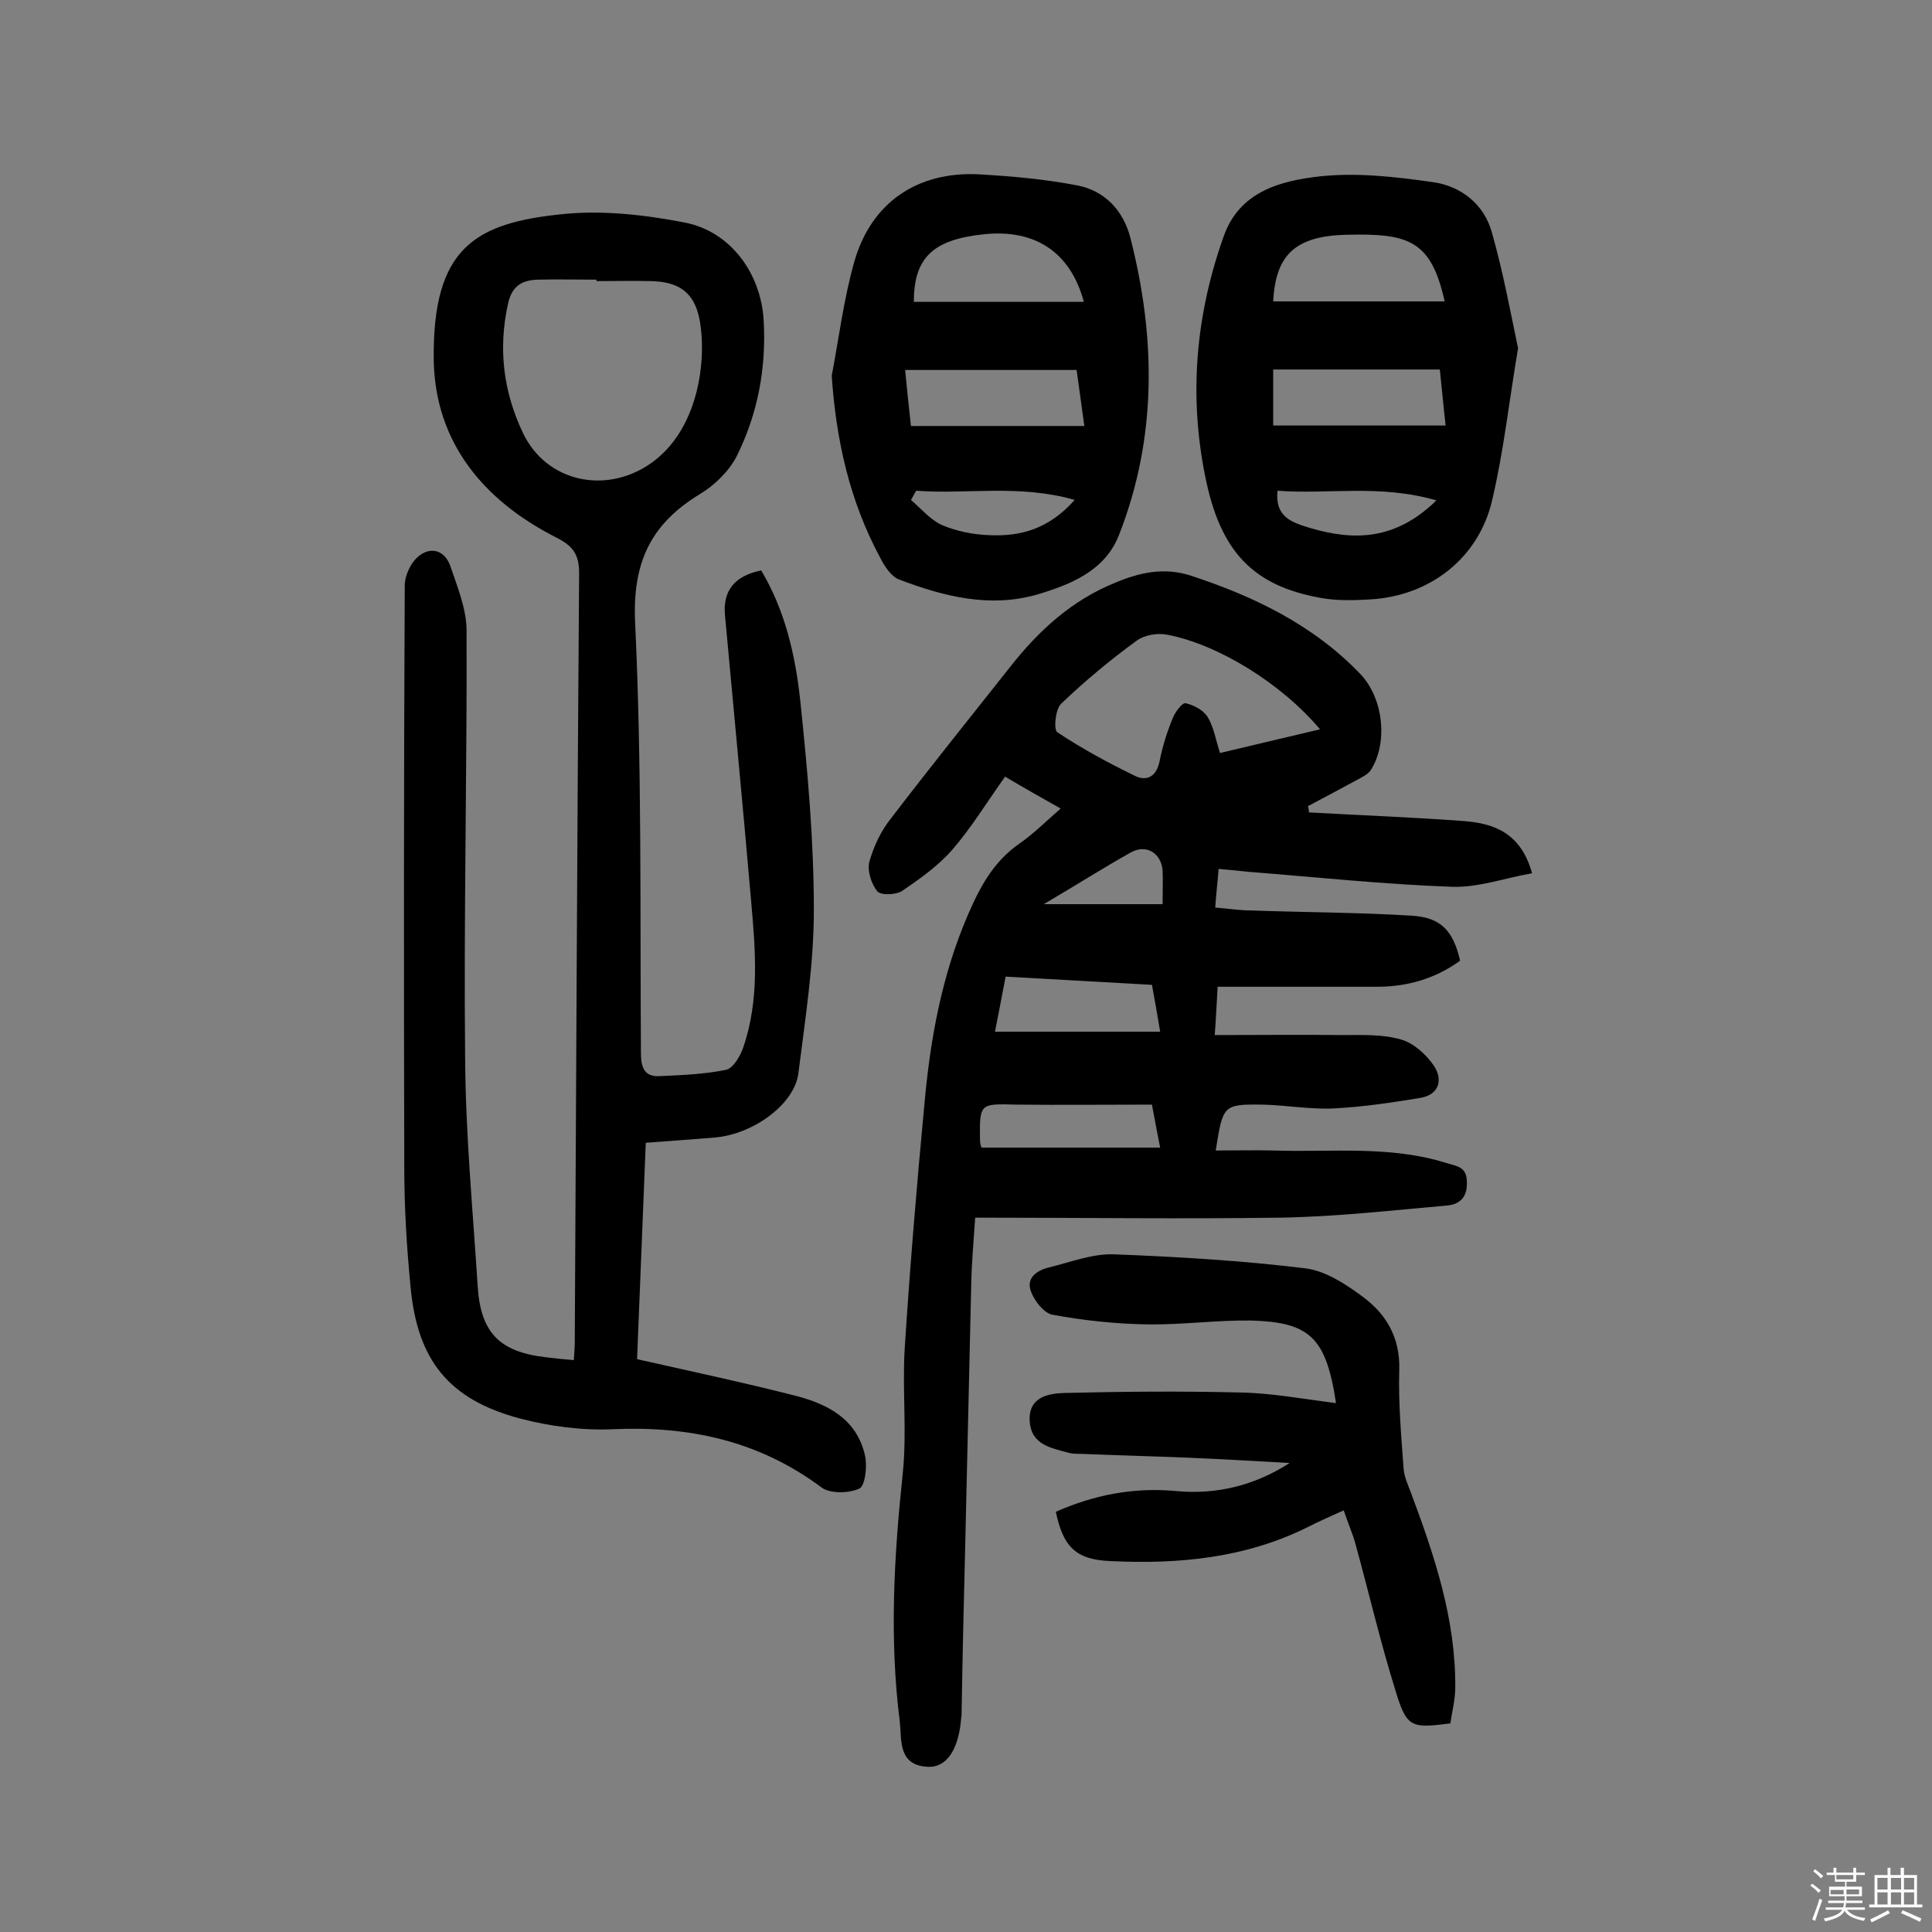
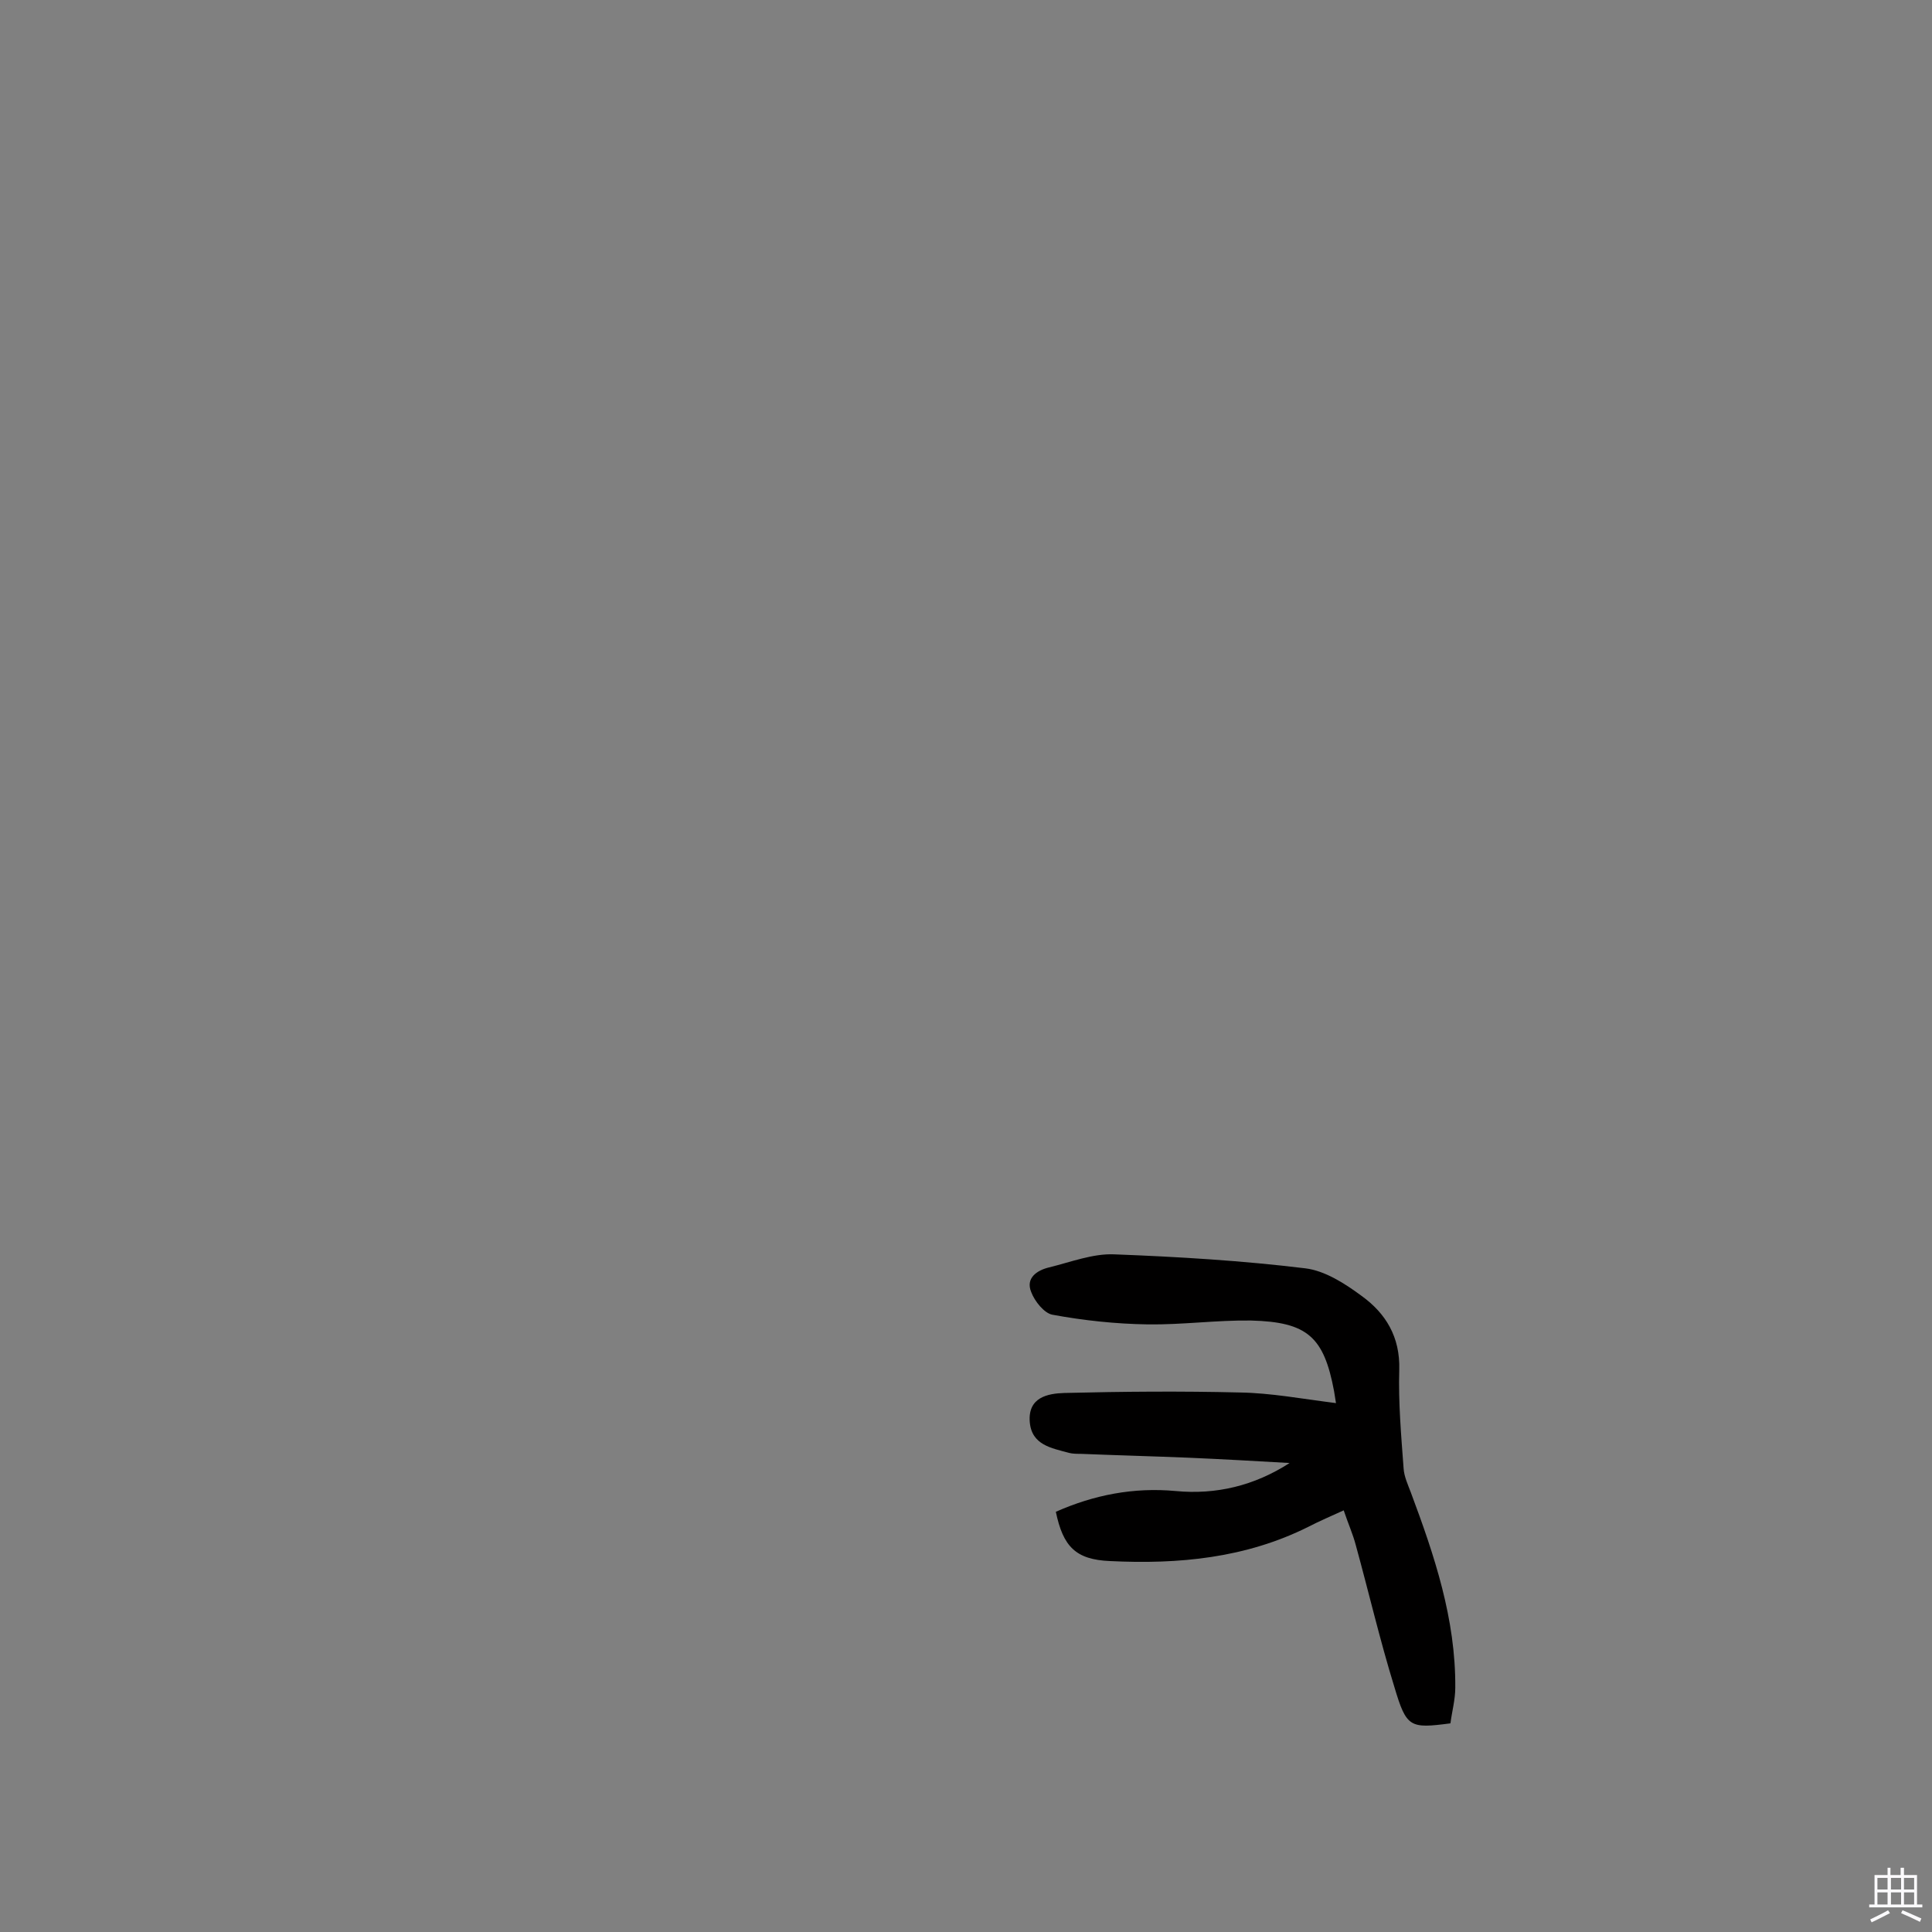
<svg xmlns="http://www.w3.org/2000/svg" enable-background="new 0 0 400 400" viewBox="0 0 400 400">
  <rect x="0" y="0" width="400" height="400" fill="#808080" stroke="none" />
-   <path d="m374.8 390.4.4-.4c.7.5 1.3 1 1.8 1.4l-.5.5c-.5-.6-1.1-1.1-1.7-1.5zm1 7.3-.6-.3c.5-1.4 1.1-2.8 1.5-4.3.2.1.4.2.6.3-.5 1.3-1 2.8-1.5 4.3zm-.4-10.3.4-.4c.4.3 1 .8 1.7 1.4l-.5.5c-.4-.5-1-1-1.6-1.5zm2.5.3h1.7v-1h.6v1h3.5v-1h.6v1h1.8v.5h-1.8v1.4h-2v1h3.2v2h-3.2v.9h3.3v.5h-3.4c0 .3-.1.6-.1.9h4v.5h-3.7c.7.9 1.9 1.5 3.8 1.7-.1.2-.2.4-.3.6-2.1-.4-3.5-1.1-4-2.1-.4 1-1.8 1.7-4 2.2-.1-.2-.2-.4-.3-.6 2.1-.4 3.4-1 3.8-1.8h-3.4v-.5h3.6c.1-.3.1-.6.2-.9h-3.3v-.5h3.4c0-.3 0-.6 0-.9h-3.2v-2h3.3v-1h-2.1v-1.4h-1.7v-.5zm1.1 3.5v1h2.7c0-.3 0-.4 0-.4 0-.1 0-.2 0-.2 0-.1 0-.2 0-.3h-2.7zm1.2-3v.9h3.5v-.9zm4.7 3h-2.6v.6.4h2.6z" fill="#fbfafc" />
  <path d="m393.6 386.7h.6v1.5h2.7v6.1h1.1v.6h-11v-.6h1.1v-6.1h2.7v-1.5h.6v1.5h2.1v-1.5zm-2.7 8.8.4.6c-1.2.6-2.5 1.3-3.8 1.9-.1-.2-.2-.4-.3-.6 1.2-.6 2.5-1.2 3.7-1.9zm-2.2-6.7v2.4h2.1v-2.4zm0 3v2.5h2.1v-2.5zm2.8-3v2.4h2.1v-2.4zm0 3v2.5h2.1v-2.5zm6 6.1c-1.4-.7-2.7-1.3-3.9-1.8l.3-.6c1.5.6 2.7 1.2 3.9 1.7zm-1.2-9.1h-2.1v2.4h2.1zm-2.1 3v2.5h2.1v-2.5z" fill="#fbfafc" />
  <g fill="#010000">
-     <path d="m201.9 252.1c-.3 4.7-.7 8.9-.8 13.1-.4 17.4-.8 34.7-1.2 52.1-.3 12.2-.6 24.3-.8 36.5 0 .6 0 1.3-.1 1.9-.5 6.5-3 10.3-6.9 10.1-6.2-.3-5.4-5.5-5.8-9.3-2.2-17.2-1.2-34.3.6-51.4.9-8.5-.1-17.2.4-25.8 1.1-17 2.5-33.9 4.1-50.8 1.2-13.4 3.6-26.6 9-39.1 2.5-5.8 5.3-11 10.6-14.7 2.9-2 5.5-4.6 8.6-7.3-4.1-2.3-7.8-4.4-11.5-6.6-3.8 5.3-7 10.6-11 15.2-2.9 3.3-6.7 6-10.4 8.5-1.3.8-4.4.9-5.1 0-1.2-1.5-2.1-4.3-1.6-6.1.9-3.2 2.4-6.4 4.5-9 8.1-10.6 16.4-20.9 24.7-31.4 5.9-7.5 12.8-13.8 21.8-17.4 5-2.1 10.1-3.2 15.6-1.4 13.1 4.3 25.3 10.2 35 20.3 4.8 5 5.8 14.1 2.3 19.8-.6 1-1.9 1.6-3 2.2-3.3 1.8-6.7 3.6-10.1 5.4.1.4.2.8.2 1.3 10.7.6 21.5 1 32.2 1.8 6.2.5 11.7 2.5 14 10.8-5.7 1-11.2 3-16.6 2.8-14.1-.5-28.1-2-42.1-3.1-1.9-.2-3.8-.4-6.2-.6-.2 2.7-.5 5-.7 8 2.7.2 5 .6 7.4.6 11.2.4 22.4.4 33.5 1.1 5.9.4 8.4 3.2 9.8 9.3-5.1 3.7-10.9 5.4-17.2 5.4-10.8 0-21.7 0-33 0-.2 3.2-.3 6-.6 10 9.2 0 17.8-.1 26.5 0 4 0 8.2-.2 12 .9 2.6.7 5.3 3.1 6.9 5.5 1.8 2.7 1.2 5.9-2.8 6.6-6 1-12.1 1.9-18.2 2.2-4.8.2-9.7-.7-14.5-.8-8.2-.1-8.2.1-9.7 9.5 4.1 0 8.1-.1 12 0 12 .4 24-1.1 35.8 2.6 2.3.7 4.2.8 4.2 4 .1 3.3-1.7 4.6-4.2 4.8-11.4 1-22.8 2.3-34.3 2.5-20.9.3-41.8 0-63.3 0zm71.4-101.1c-8-9.5-21.1-17.6-31.7-19.6-2-.4-4.7.1-6.2 1.2-5.5 4-10.8 8.4-15.7 13.1-1.2 1.1-1.6 5.4-.8 5.9 5.1 3.4 10.5 6.3 16 9 2.6 1.3 4.6.1 5.2-3.1.6-3 1.5-5.9 2.7-8.8.5-1.3 2-3.3 2.7-3.1 1.7.4 3.6 1.4 4.5 2.8 1.3 2.1 1.7 4.8 2.6 7.5 6.8-1.6 13.4-3.2 20.7-4.9zm-34.8 52.9c-10.1-.6-20.1-1.1-30.3-1.7-.8 4.2-1.5 7.9-2.2 11.4h34.2c-.6-3.6-1.1-6.4-1.7-9.7zm0 24.8c-9.6 0-18.8.1-28 0-7.7-.2-7.7-.3-7.6 7.4 0 .6.2 1.2.3 1.5h37c-.6-2.9-1-5.2-1.7-8.9zm2.2-41.5c0-2.6.1-4.8 0-7-.3-3.6-3.4-5.5-6.6-3.7-5.7 3.2-11.2 6.7-18 10.7z" />
-     <path d="m118.8 281.6c.1-1.7.2-2.6.2-3.6.3-53.1.5-106.2.9-159.3 0-4-1.3-5.7-4.9-7.5-14.9-7.6-24.9-19.6-25.2-36.6-.3-23.4 8.6-28.5 27-30.3 8.2-.8 16.9.2 25.1 1.8 9.4 1.9 15.6 10.5 16.2 20.1.6 9.9-1.2 19.5-5.6 28.3-1.6 3.1-4.6 6-7.6 7.8-10.2 6.2-14 14.2-13.4 26.7 1.4 29.7 1 59.4 1.2 89.1 0 3 .8 4.9 3.9 4.7 4.6-.2 9.3-.4 13.7-1.3 1.5-.3 3-2.9 3.6-4.7 3.4-9.9 2.5-20.2 1.6-30.4-1.7-19.7-3.6-39.3-5.4-59-.5-5.2 2.1-8.2 7.5-9.3 5 8.4 7.1 17.7 8.1 27.1 1.5 14.3 2.8 28.8 2.8 43.2 0 11.3-1.8 22.6-3.2 33.8-.8 6.4-9.3 12.6-17.2 13.3-4.6.4-9.3.7-14.4 1.1-.6 15-1.2 29.9-1.8 44.8 11.1 2.5 21.9 4.8 32.5 7.5 6.8 1.7 13 4.8 14.7 12.5.5 2.2 0 6.3-1.2 6.8-2.2 1-6.1 1.1-7.9-.3-12.9-9.6-27.3-12.7-43.1-12-6.4.3-13-.6-19.2-2.2-14.7-3.9-21.3-12-22.7-27.3-.8-8.2-1.3-16.5-1.3-24.8-.1-40.1-.1-80.3.1-120.4 0-2 1.2-4.6 2.7-5.9 2.5-2.2 5.5-1.5 6.7 1.8 1.5 4.4 3.4 9 3.4 13.5.1 29.5-.6 59.1-.3 88.6.1 15.7 1.6 31.4 2.6 47.1.6 9.6 4.5 13.6 14.1 14.7 1.5.2 3.4.4 5.8.6zm4.7-223.4c0-.1 0-.2 0-.3-4.1 0-8.1-.1-12.2 0-3.2.1-5.3 1.3-6.1 4.9-2.1 9.4-1 18.3 3.1 26.9 4.8 10 16.9 12.7 26.2 6.4 10.3-7 11.9-21.9 10.3-30.1-1.1-5.5-4.3-7.7-10.1-7.8-3.8-.1-7.5 0-11.2 0z" />
-     <path d="m314.3 72.1c-1.9 11.2-3 21.5-5.4 31.6-2.8 11.9-12.9 19.7-25.2 20.4-3.4.2-6.9.3-10.2-.3-14.1-2.5-20.9-9.6-24-25.3-3.4-16.9-1.9-33.5 3.9-49.7 3.3-9.2 11.8-11.4 20-12.3 7.6-.8 15.5.1 23.2 1.2 5.9.8 10.7 4.6 12.3 10.5 2.3 8.1 3.8 16.3 5.4 23.9zm-50.7 4.4v11.6h35.7c-.5-4.4-.8-7.9-1.2-11.6-11.7 0-23 0-34.5 0zm35.5-14.1c-2.8-12.6-7.4-14.1-20.1-13.8-11 .2-14.9 4.3-15.4 13.8zm-1.7 41.2c-11.8-3.4-22.4-1.2-32.9-2-.6 5.5 3.1 6.6 6.7 7.7 9.1 2.7 17.7 2.6 26.2-5.7z" />
-     <path d="m172.2 77.8c1.5-7.9 2.5-16 4.7-23.7 3.5-12.2 13.1-18.7 25.9-18 6.8.4 13.6 1 20.3 2.3 5.6 1.1 9.4 5.1 10.9 10.7 5.3 20.7 5.6 41.4-2.3 61.6-2.9 7.5-10 10.3-17 12.4-9.8 2.8-19.3.4-28.5-3.1-1.7-.6-3.1-2.8-4-4.6-6.3-11.7-9.1-24.3-10-37.6zm52.3 10.4c-.6-4.5-1.1-7.9-1.6-11.6-11.9 0-23.6 0-35.5 0 .4 4.2.8 8 1.2 11.6zm-.1-25.7c-2.8-10.4-10.2-15.1-20.7-14-10.6 1.1-14.5 4.9-14.5 14zm-34.7 39.1c-.4.6-.7 1.3-1.1 1.9 2.1 1.8 4 4.1 6.4 5.2 3.1 1.3 6.5 2 9.9 2.1 6.4.3 12.3-1.3 17.6-7.3-11.6-3.3-22.3-1.1-32.8-1.9z" />
    <path d="m276.6 290.5c-.2-1.3-.3-1.9-.4-2.5-2.1-11.2-5.5-14.3-17.2-14.6-7.1-.1-14.2.9-21.4.8-6.6-.1-13.2-.8-19.7-2-1.7-.3-3.7-2.8-4.4-4.7-1.2-2.9 1.2-4.5 3.7-5.1 4.5-1.1 9.1-2.9 13.5-2.7 13.2.5 26.5 1.3 39.6 2.9 4 .5 8.1 3.1 11.6 5.7 5 3.6 8 8.5 7.8 15.3s.4 13.6.9 20.4c.1 1.7.9 3.4 1.5 5 4.9 13.1 9.3 26.2 9.2 40.4 0 2.5-.7 5-1 7.4-8.4 1.1-9.1.9-11.6-7.5-3-9.7-5.3-19.6-8-29.4-.6-2.3-1.6-4.5-2.5-7.2-2.6 1.2-5 2.2-7.3 3.4-13 6.5-26.9 7.8-41.1 7.1-7.1-.3-9.7-3-11.2-10.2 7.9-3.5 16.1-5.1 24.8-4.3 8.4.8 16.3-1.1 23.6-5.8-7-.4-14-.8-21-1.1-7.4-.3-14.9-.5-22.3-.8-.8 0-1.6 0-2.4-.2-3.6-1-7.7-1.6-8.1-6.4-.4-5.1 3.7-5.9 7.2-6 12.1-.3 24.2-.4 36.3-.1 6.4.1 12.8 1.3 19.9 2.2z" />
  </g>
</svg>